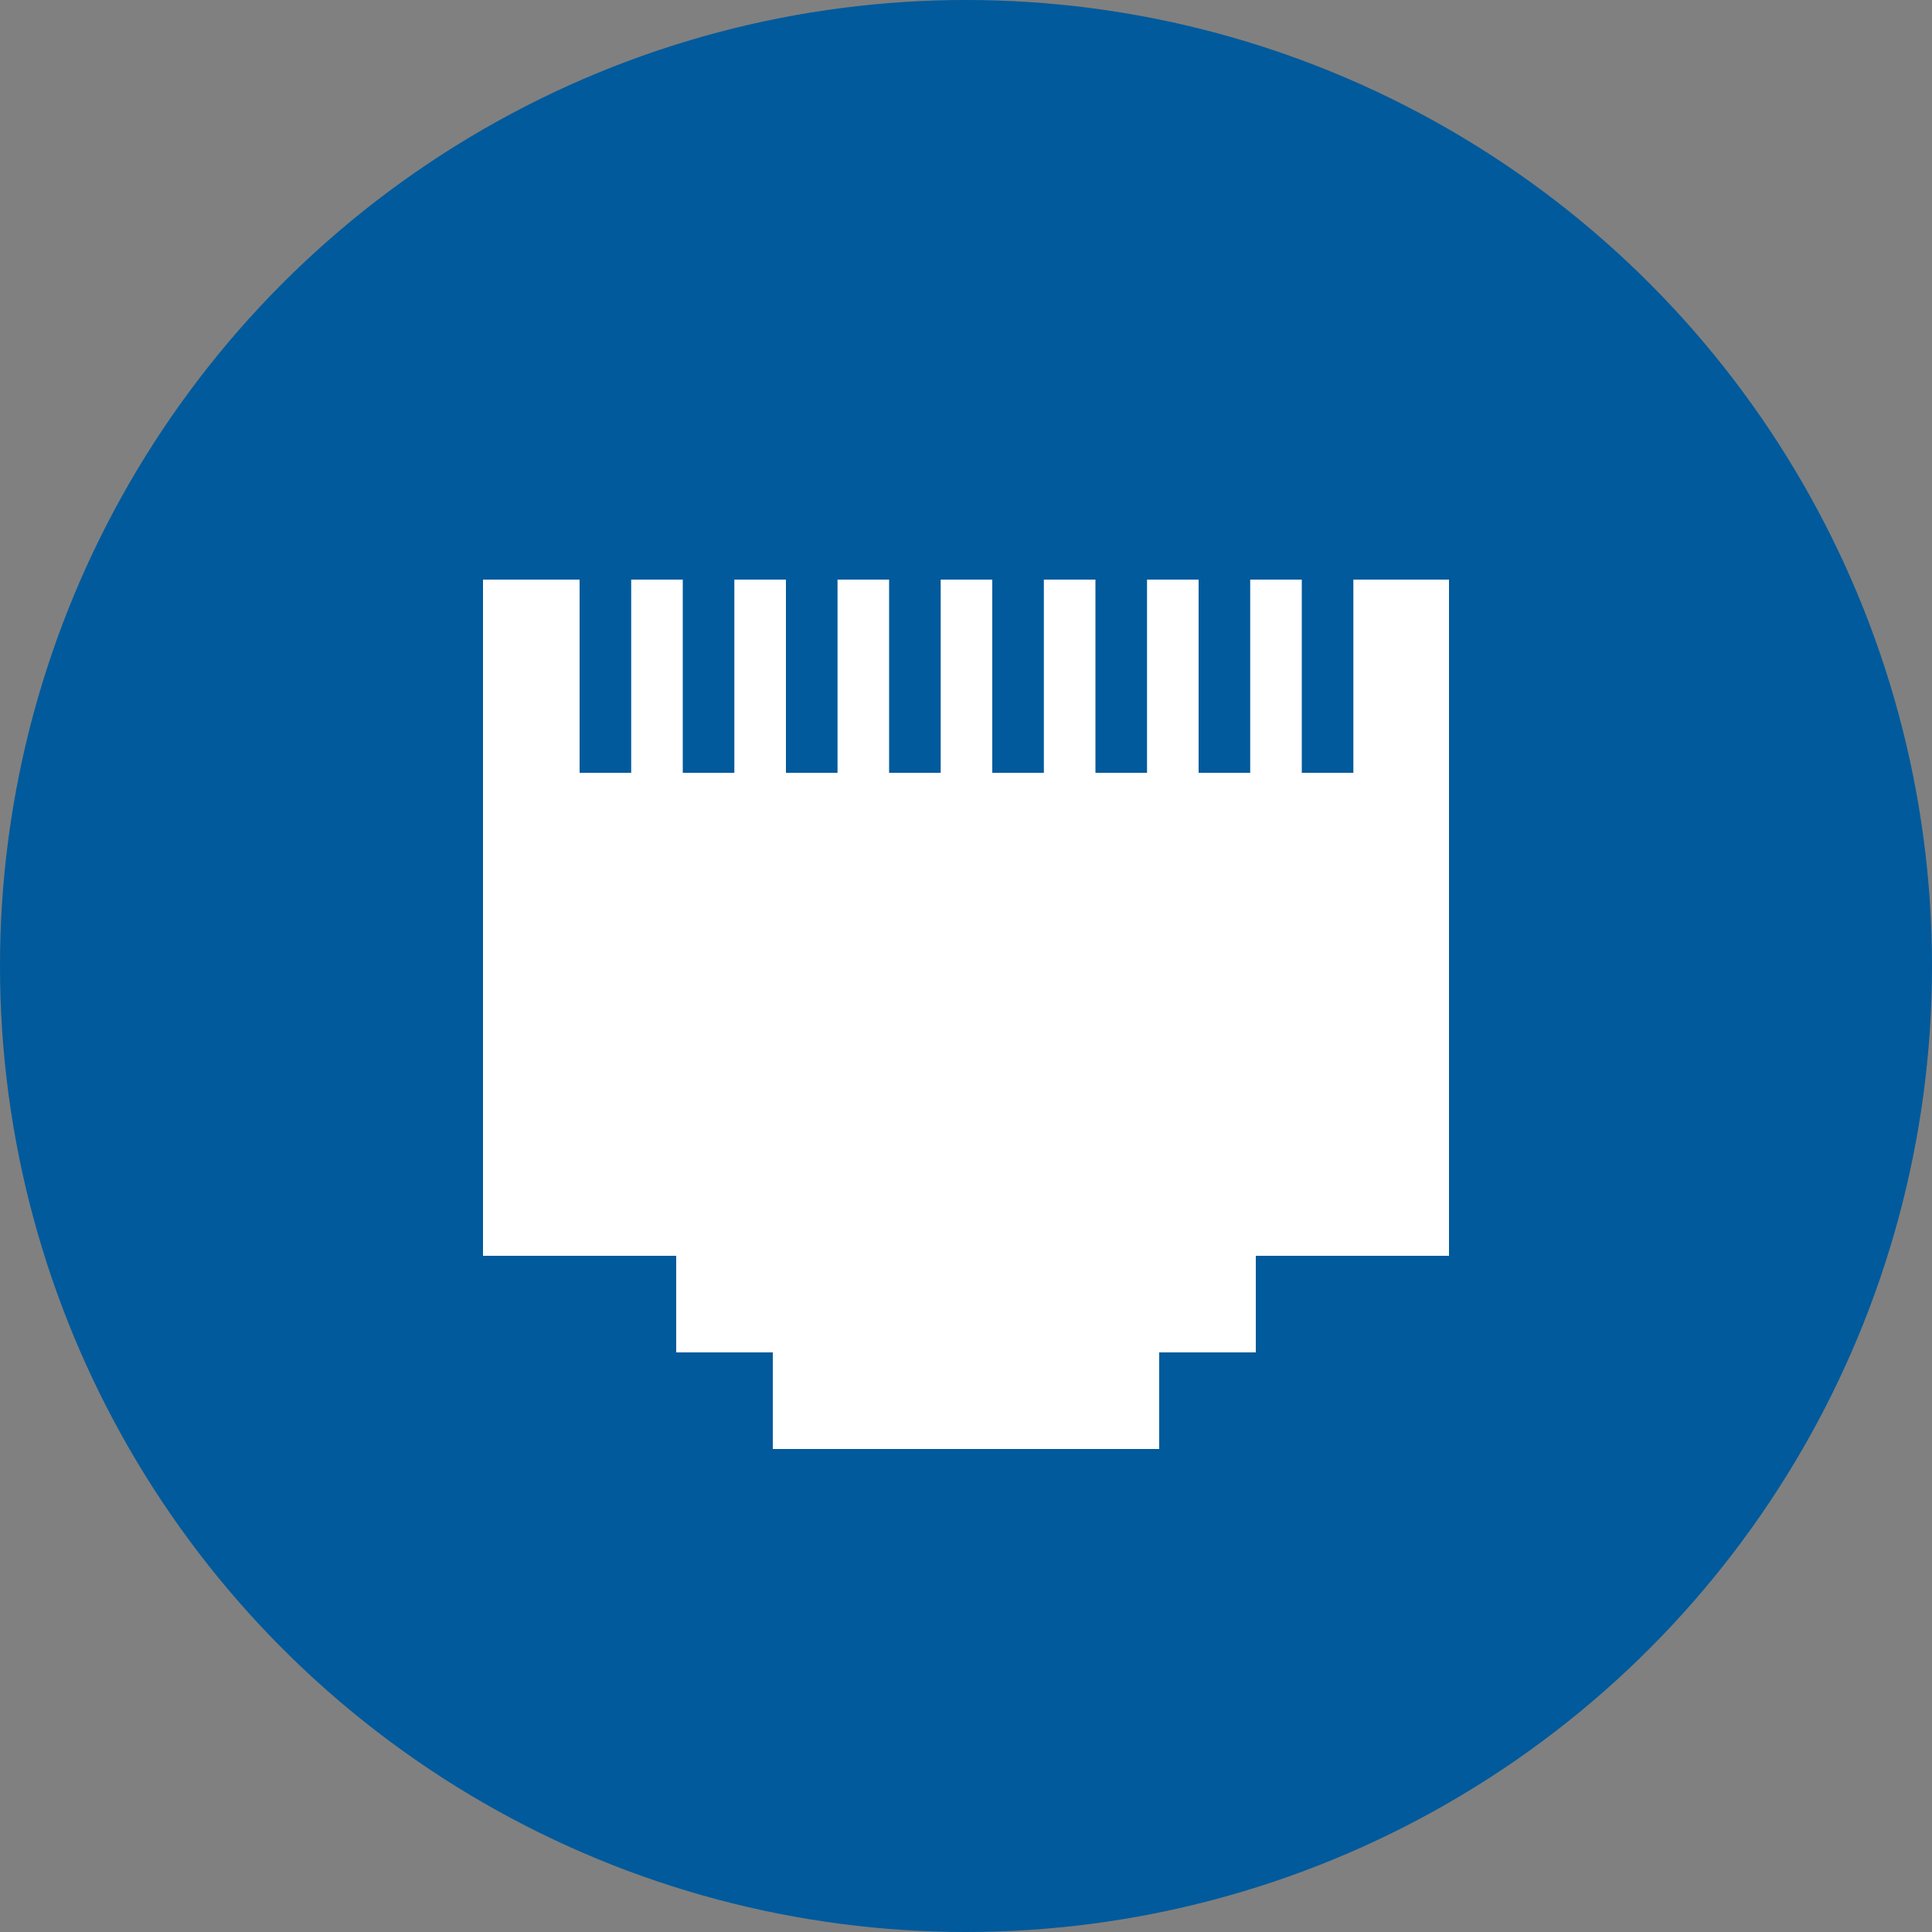
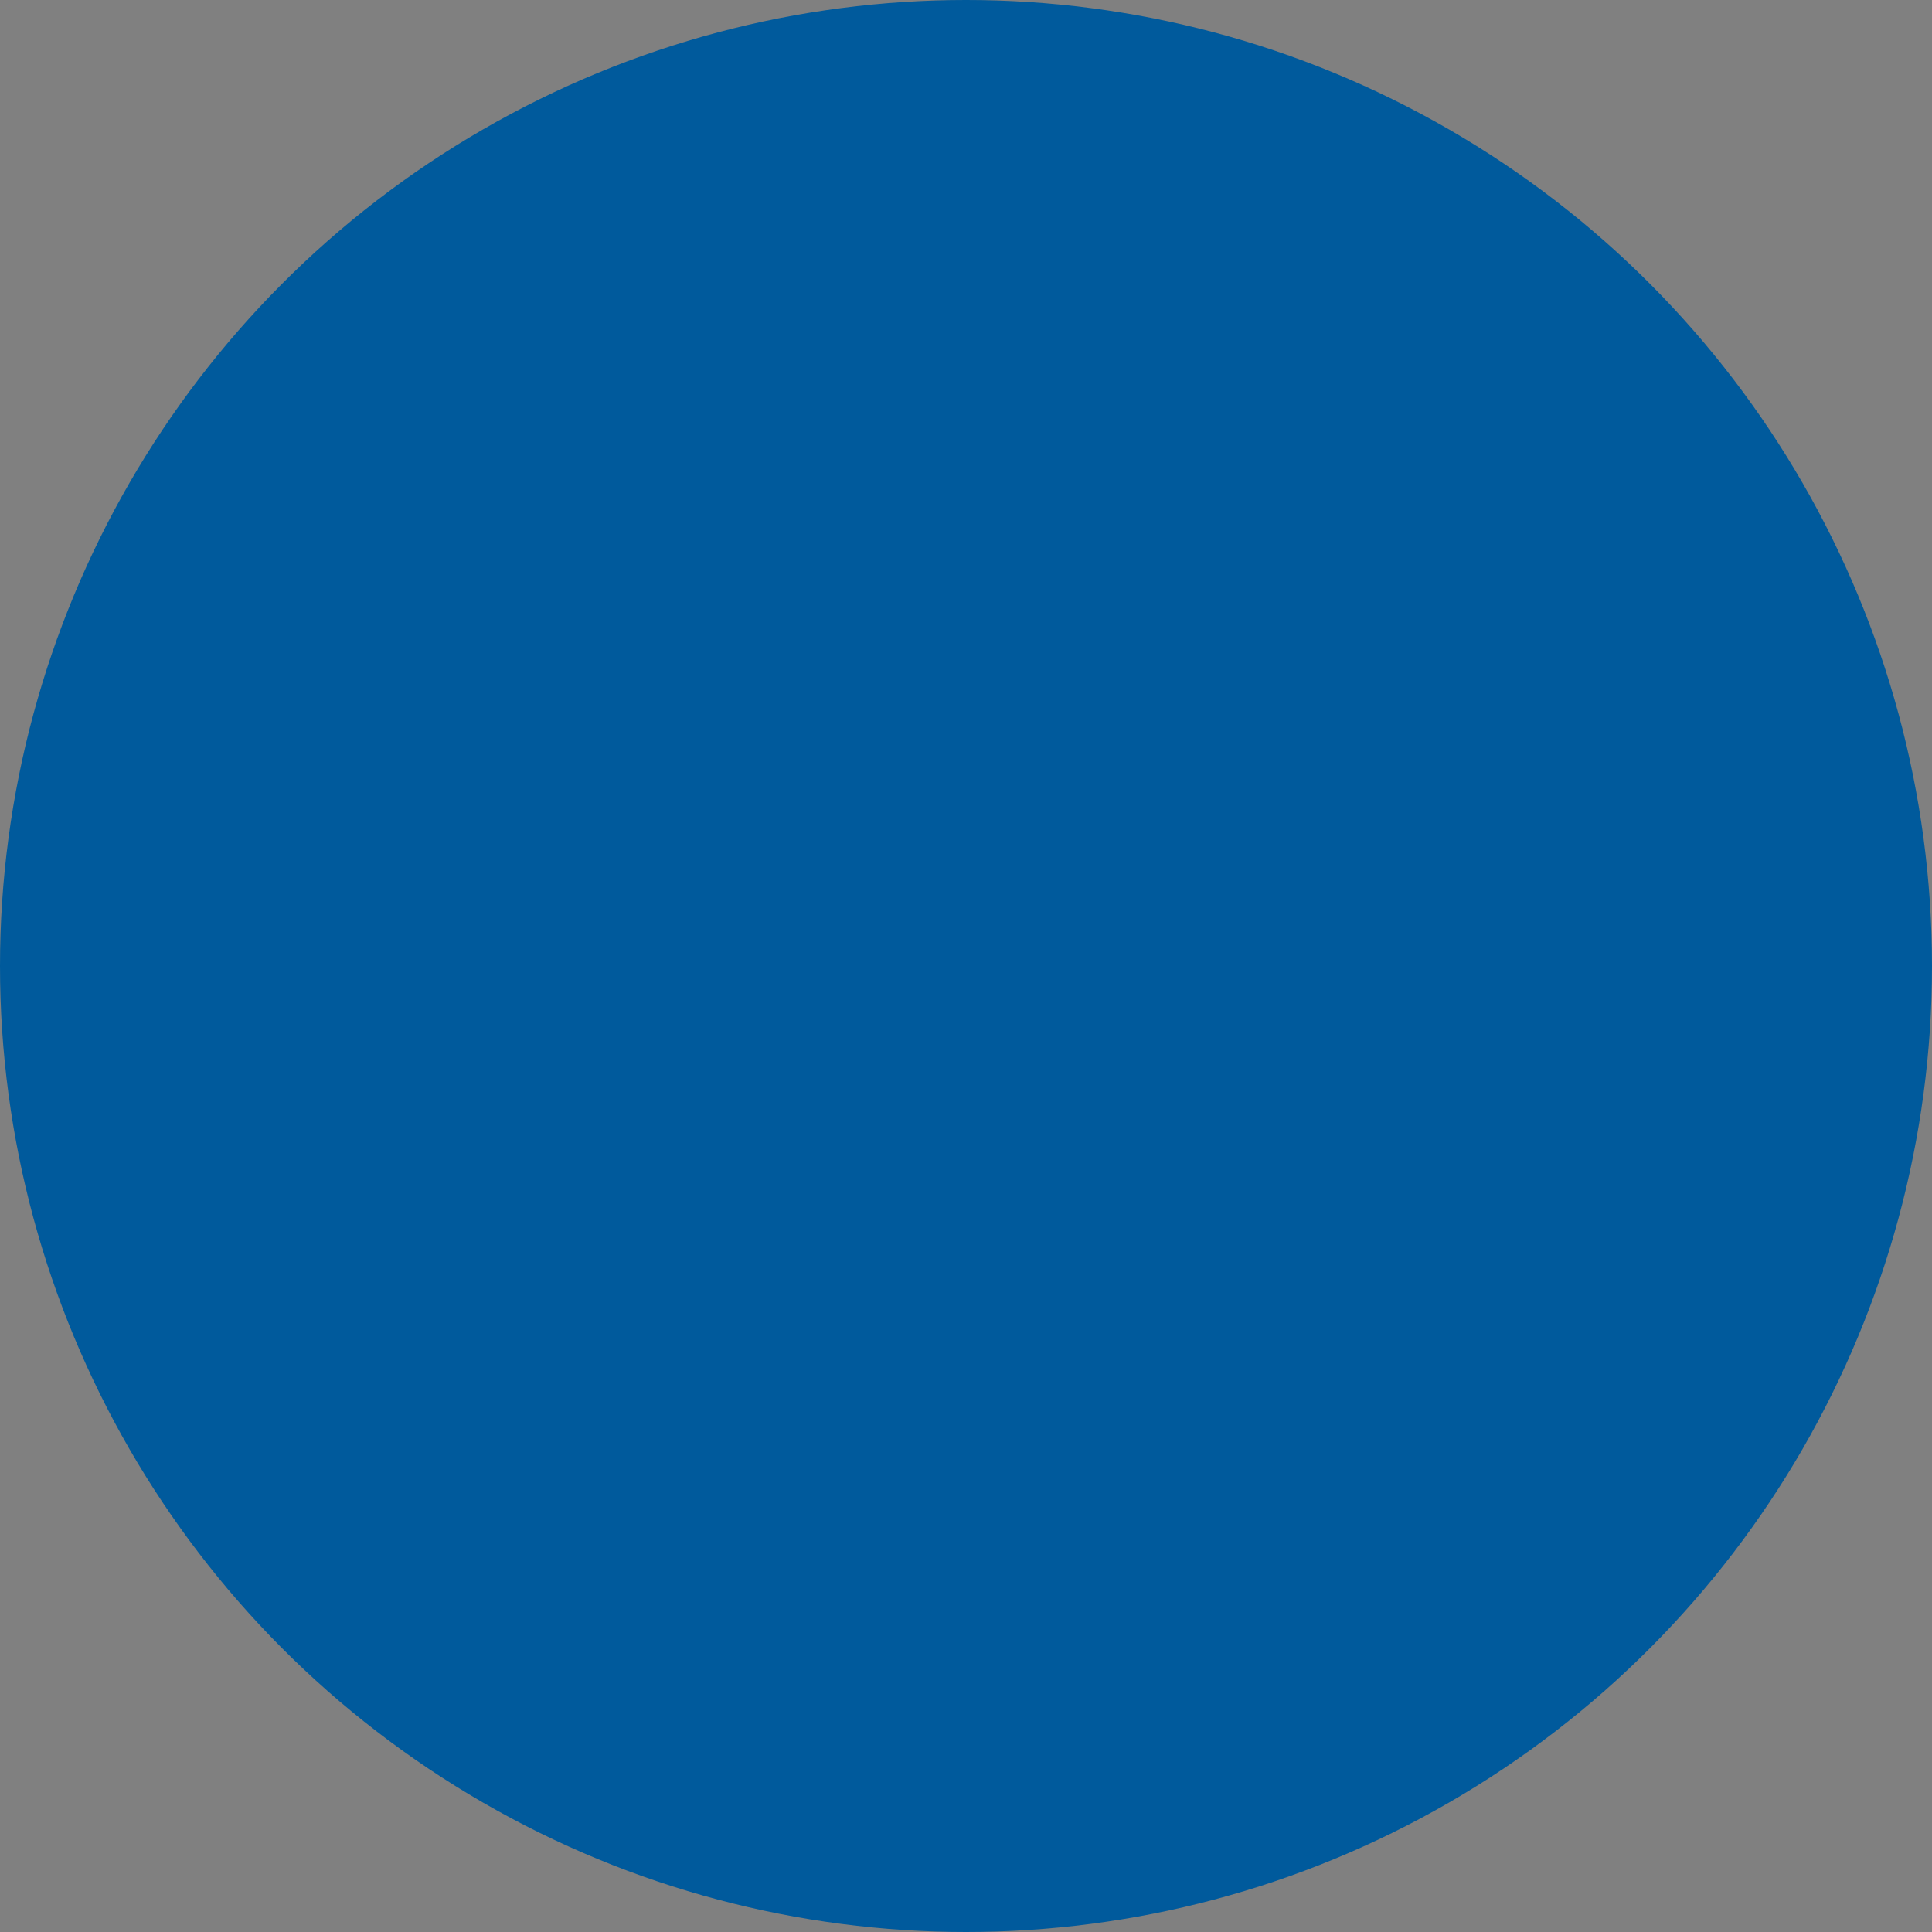
<svg xmlns="http://www.w3.org/2000/svg" viewBox="0 0 100 100">
  <rect x="0" y="0" width="100" height="100" fill="#808080" stroke="none" />
  <circle cx="50" cy="50" r="50" fill="#005a9c" />
-   <path d="M25,30h50v35h-10v5h-5v5h-20v-5h-5v-5h-10" fill="#fff" />
-   <rect x="30" y="25" width="2.67" height="15" fill="#005a9c" />
  <rect x="35.34" y="25" width="2.67" height="15" fill="#005a9c" />
-   <rect x="40.68" y="25" width="2.67" height="15" fill="#005a9c" />
  <rect x="46.02" y="25" width="2.67" height="15" fill="#005a9c" />
  <rect x="51.36" y="25" width="2.67" height="15" fill="#005a9c" />
  <rect x="56.70" y="25" width="2.67" height="15" fill="#005a9c" />
-   <rect x="62.04" y="25" width="2.67" height="15" fill="#005a9c" />
  <rect x="67.38" y="25" width="2.67" height="15" fill="#005a9c" />
</svg>